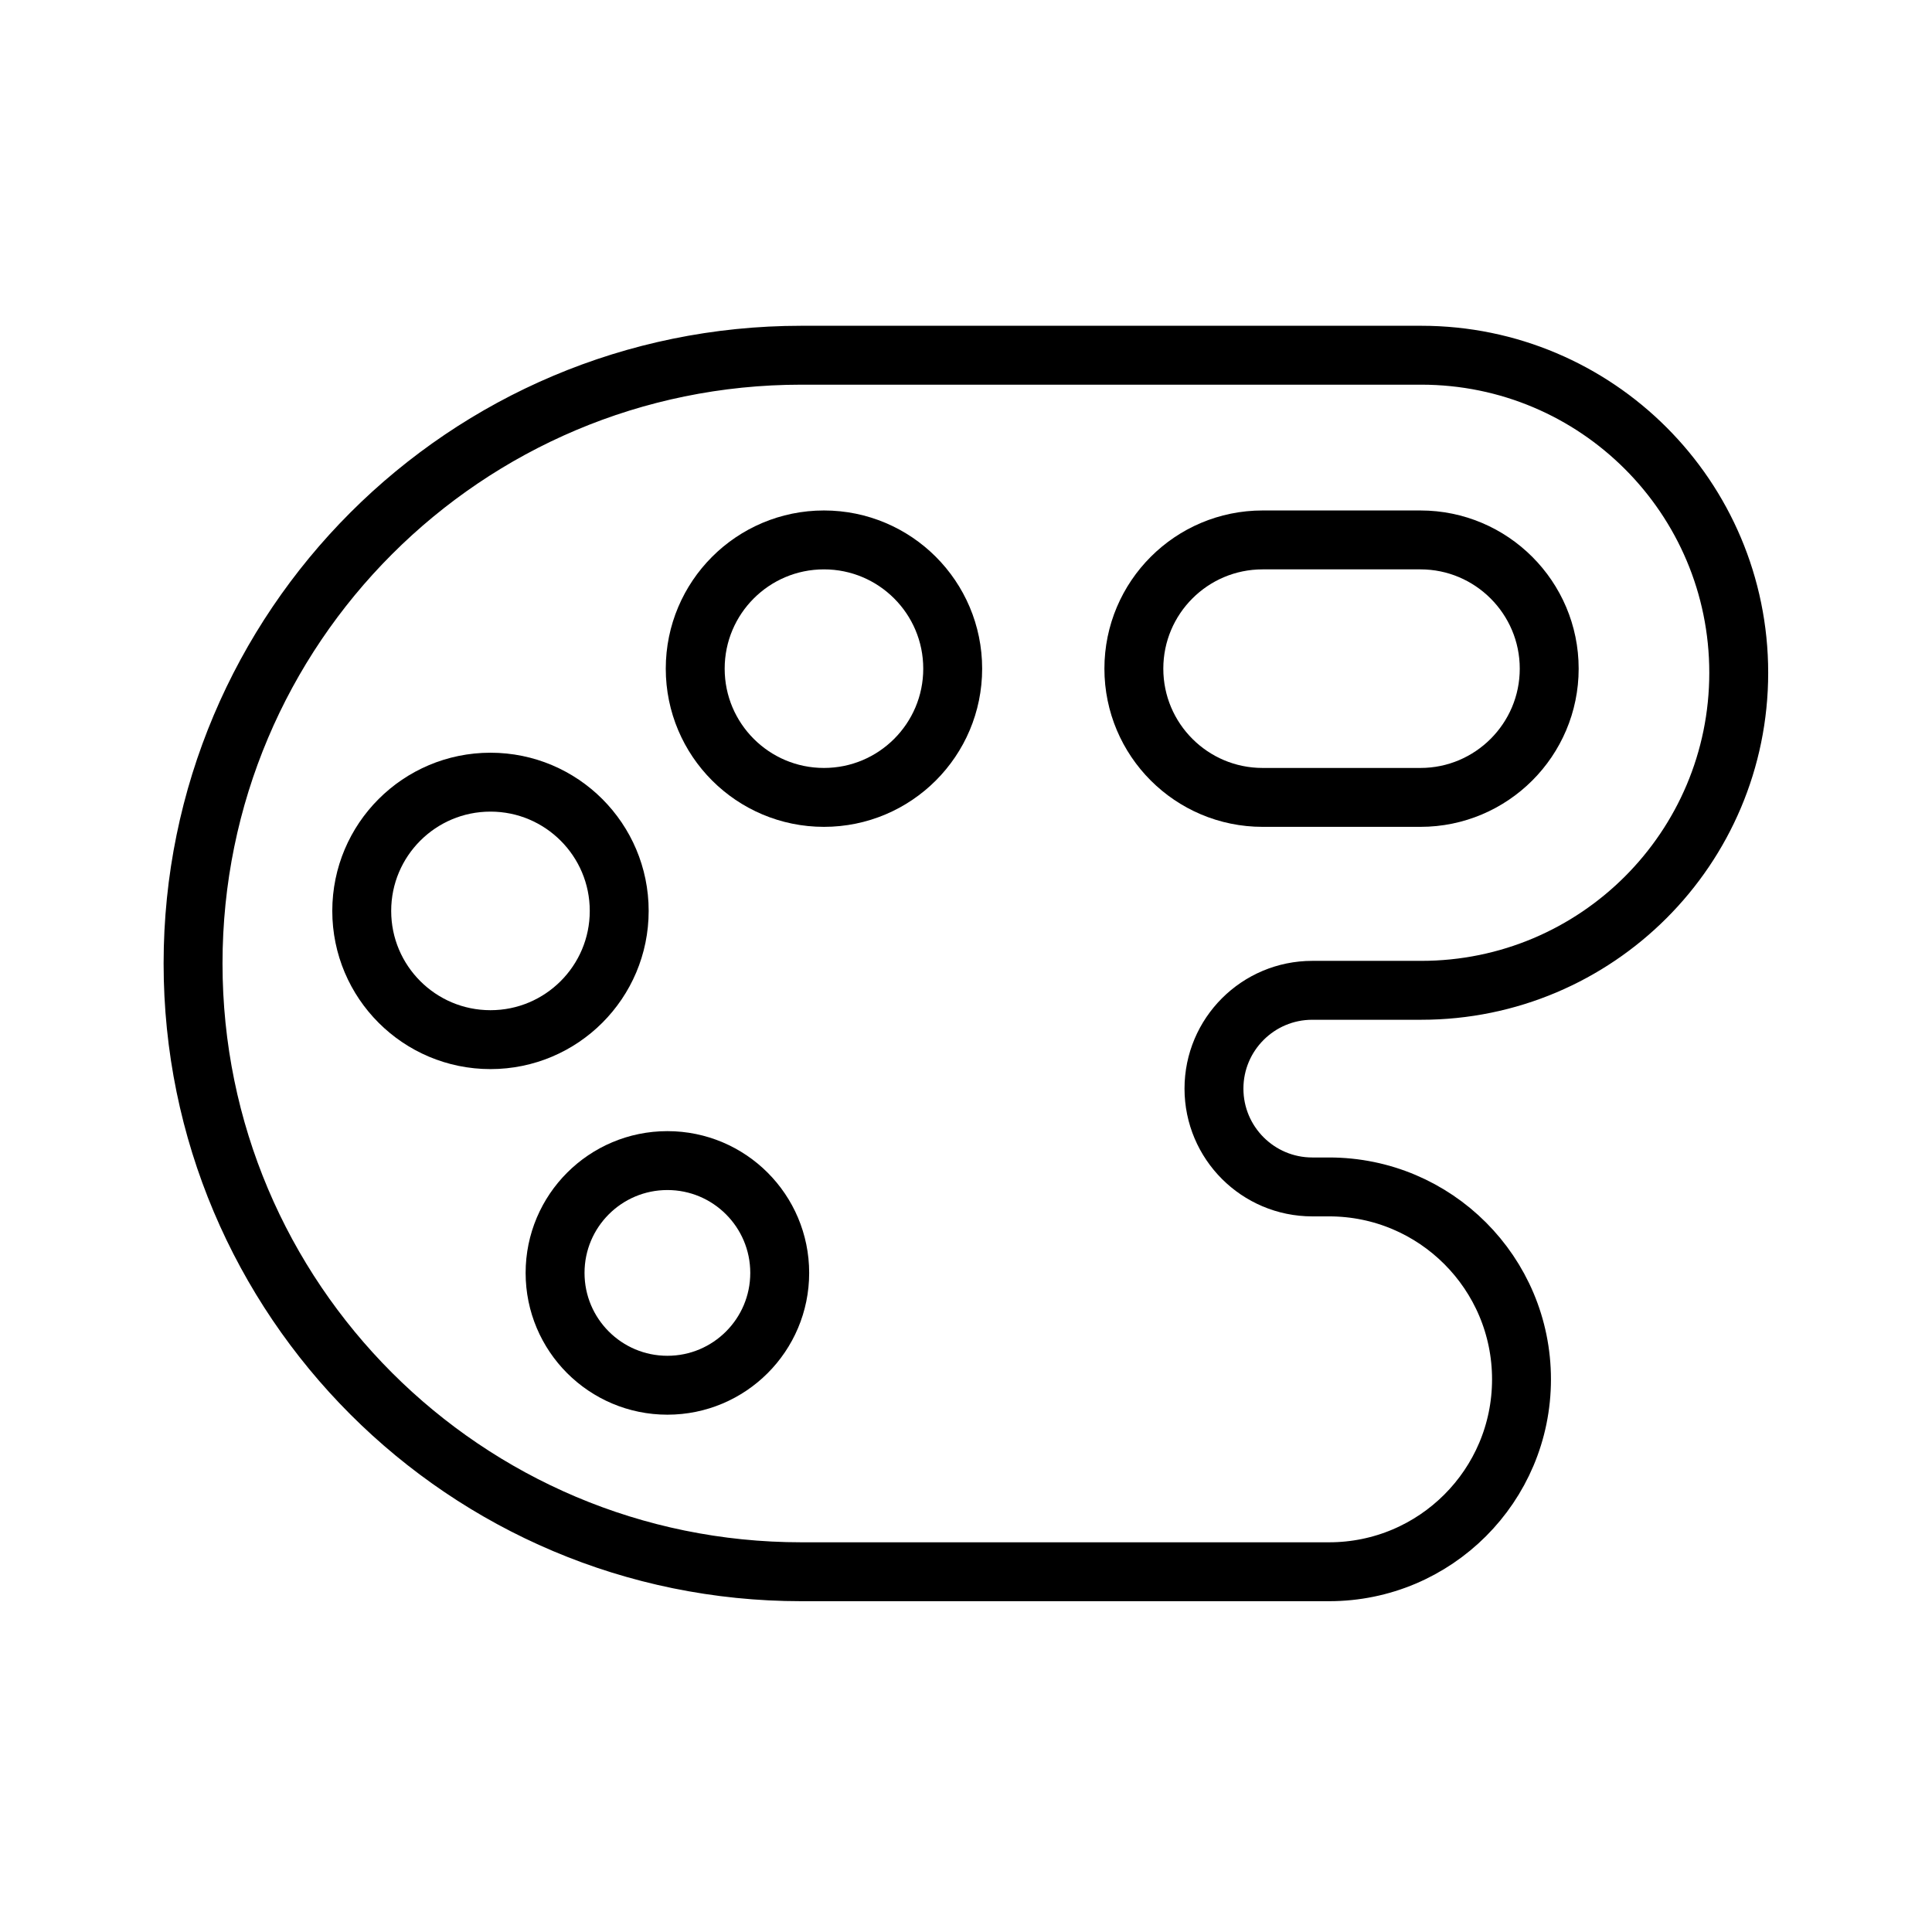
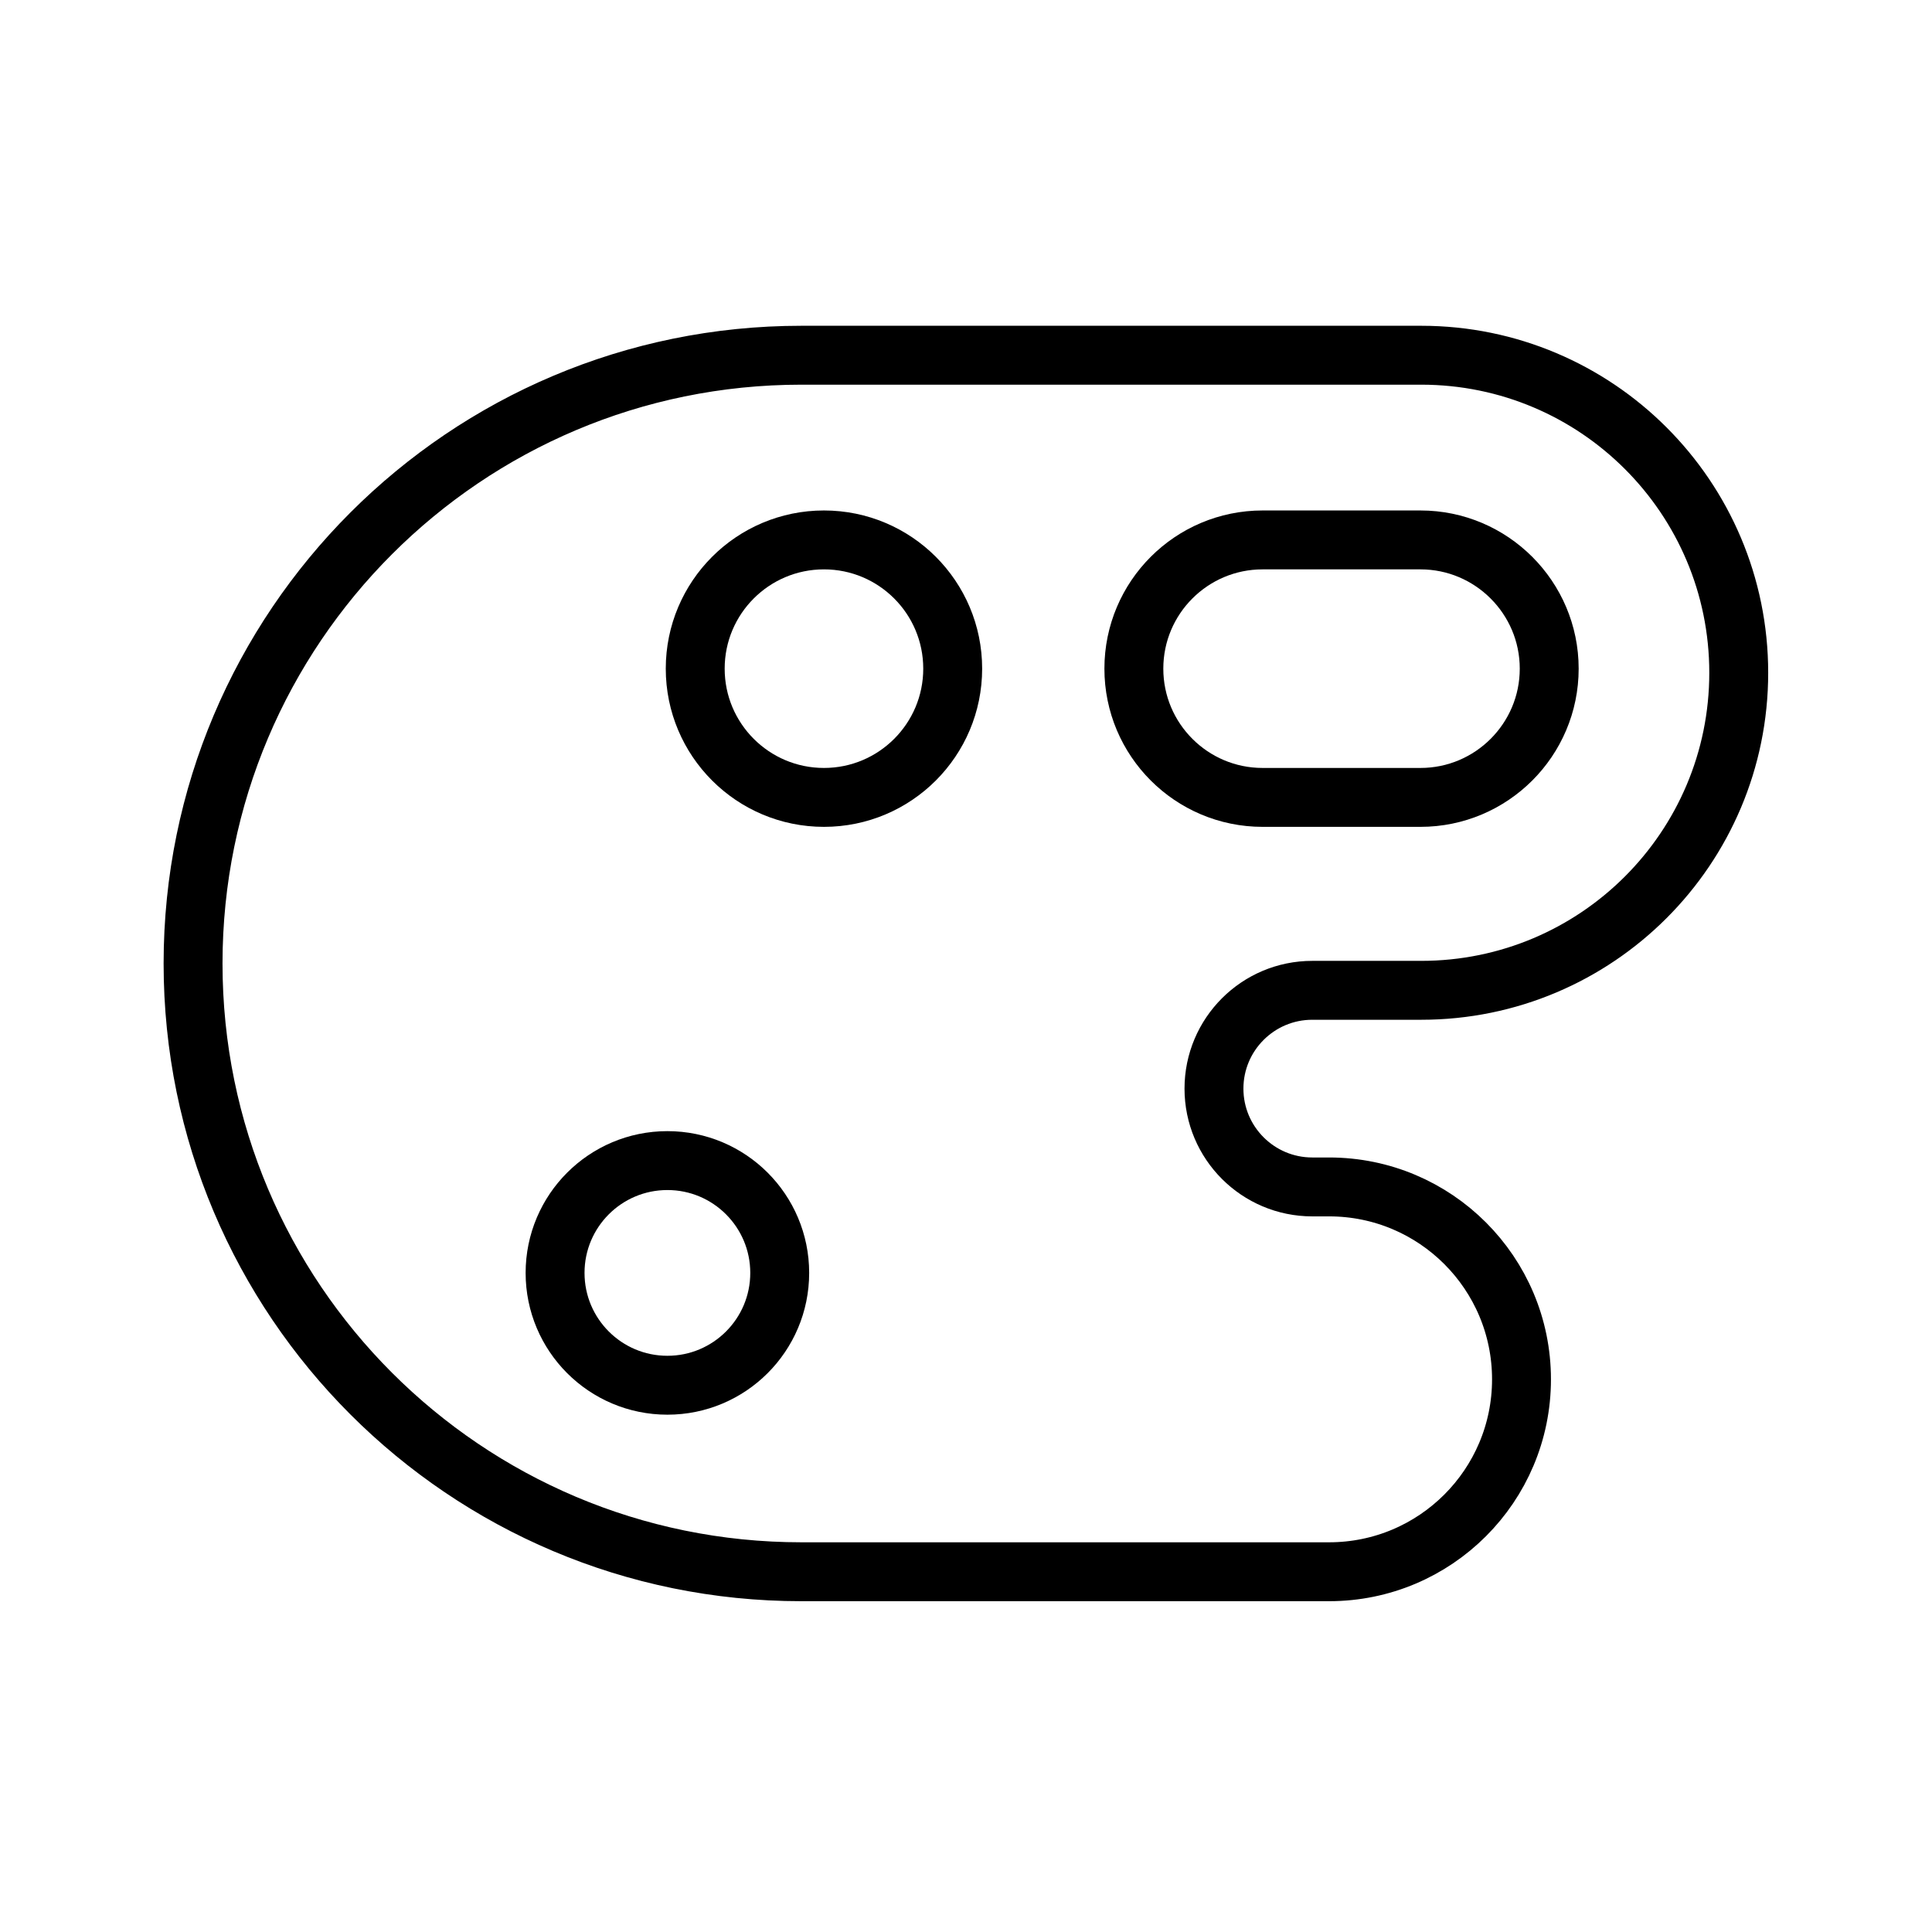
<svg xmlns="http://www.w3.org/2000/svg" fill="none" viewBox="0 0 705 705" height="705" width="705">
  <path stroke-miterlimit="10" stroke-width="21.494" stroke="black" d="M634.477 245.499C634.477 181.498 582.604 129.625 518.603 129.625H292.407C169.812 129.625 70.449 228.987 70.449 351.583C70.449 474.178 169.812 573.541 292.407 573.541H484.995C523.754 573.541 555.206 542.125 555.206 503.33C555.206 464.571 523.79 433.118 484.995 433.118H478.858C459.058 433.118 442.985 417.045 442.985 397.246C442.985 377.446 459.058 361.373 478.858 361.373H518.603C582.604 361.373 634.477 309.5 634.477 245.499Z" />
  <path stroke-miterlimit="10" stroke-width="21.494" stroke="black" d="M300.669 290.977C326.615 290.977 347.647 269.944 347.647 243.999C347.647 218.054 326.615 197.02 300.669 197.02C274.724 197.02 253.691 218.054 253.691 243.999C253.691 269.944 274.724 290.977 300.669 290.977Z" />
-   <path stroke-miterlimit="10" stroke-width="21.494" stroke="black" d="M178.978 379.374C204.923 379.374 225.956 358.342 225.956 332.397C225.956 306.451 204.923 285.419 178.978 285.419C153.033 285.419 132 306.451 132 332.397C132 358.342 153.033 379.374 178.978 379.374Z" />
  <path stroke-miterlimit="10" stroke-width="21.494" stroke="black" d="M243.538 505.482C266.174 505.482 284.525 487.131 284.525 464.495C284.525 441.858 266.174 423.507 243.538 423.507C220.901 423.507 202.551 441.858 202.551 464.495C202.551 487.131 220.901 505.482 243.538 505.482Z" />
  <path stroke-miterlimit="10" stroke-width="21.494" stroke="black" d="M565.318 243.999C565.318 269.935 544.24 290.977 518.34 290.977H460.732C434.795 290.977 413.754 269.935 413.754 243.999C413.754 218.062 434.795 197.02 460.732 197.02H518.34C544.24 197.02 565.318 218.099 565.318 243.999Z" />
</svg>